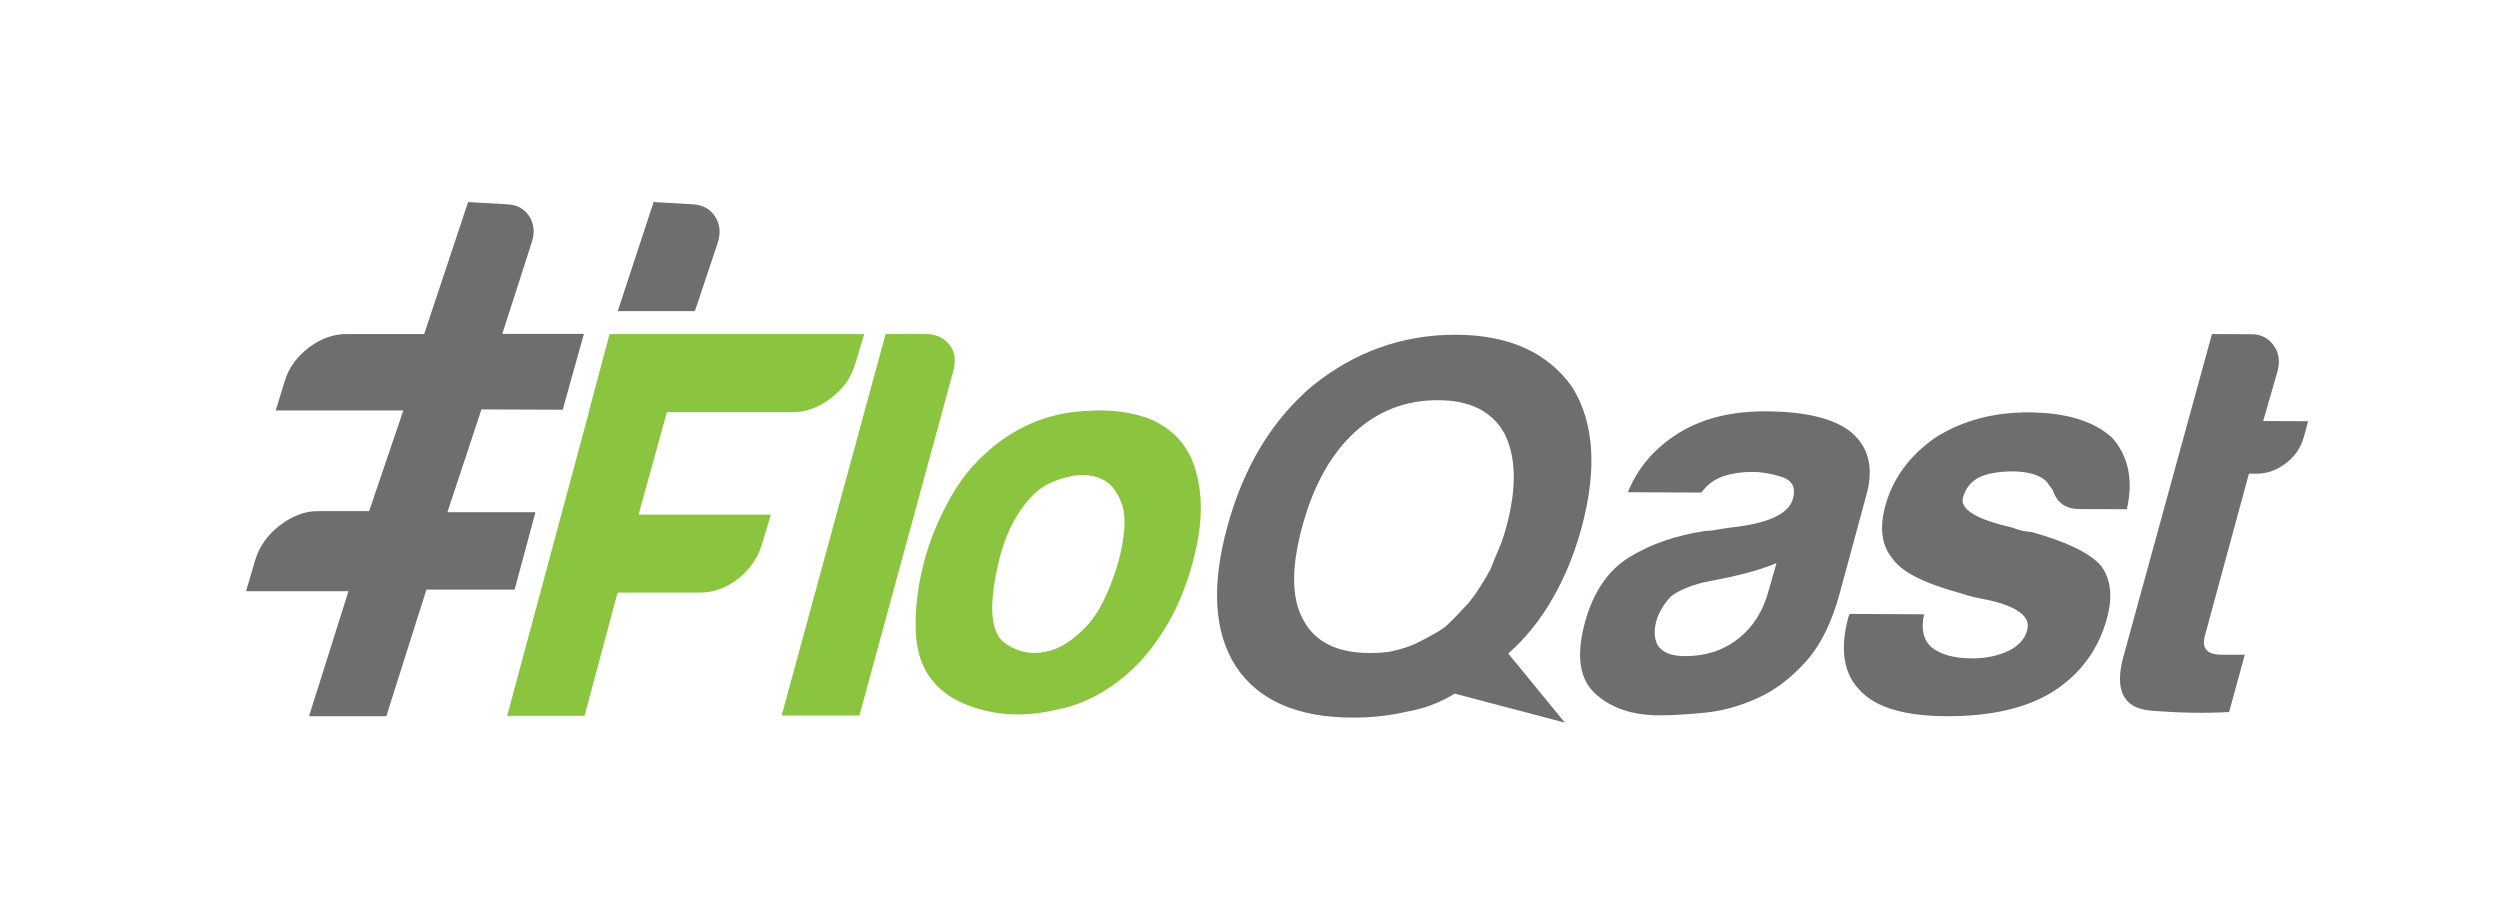
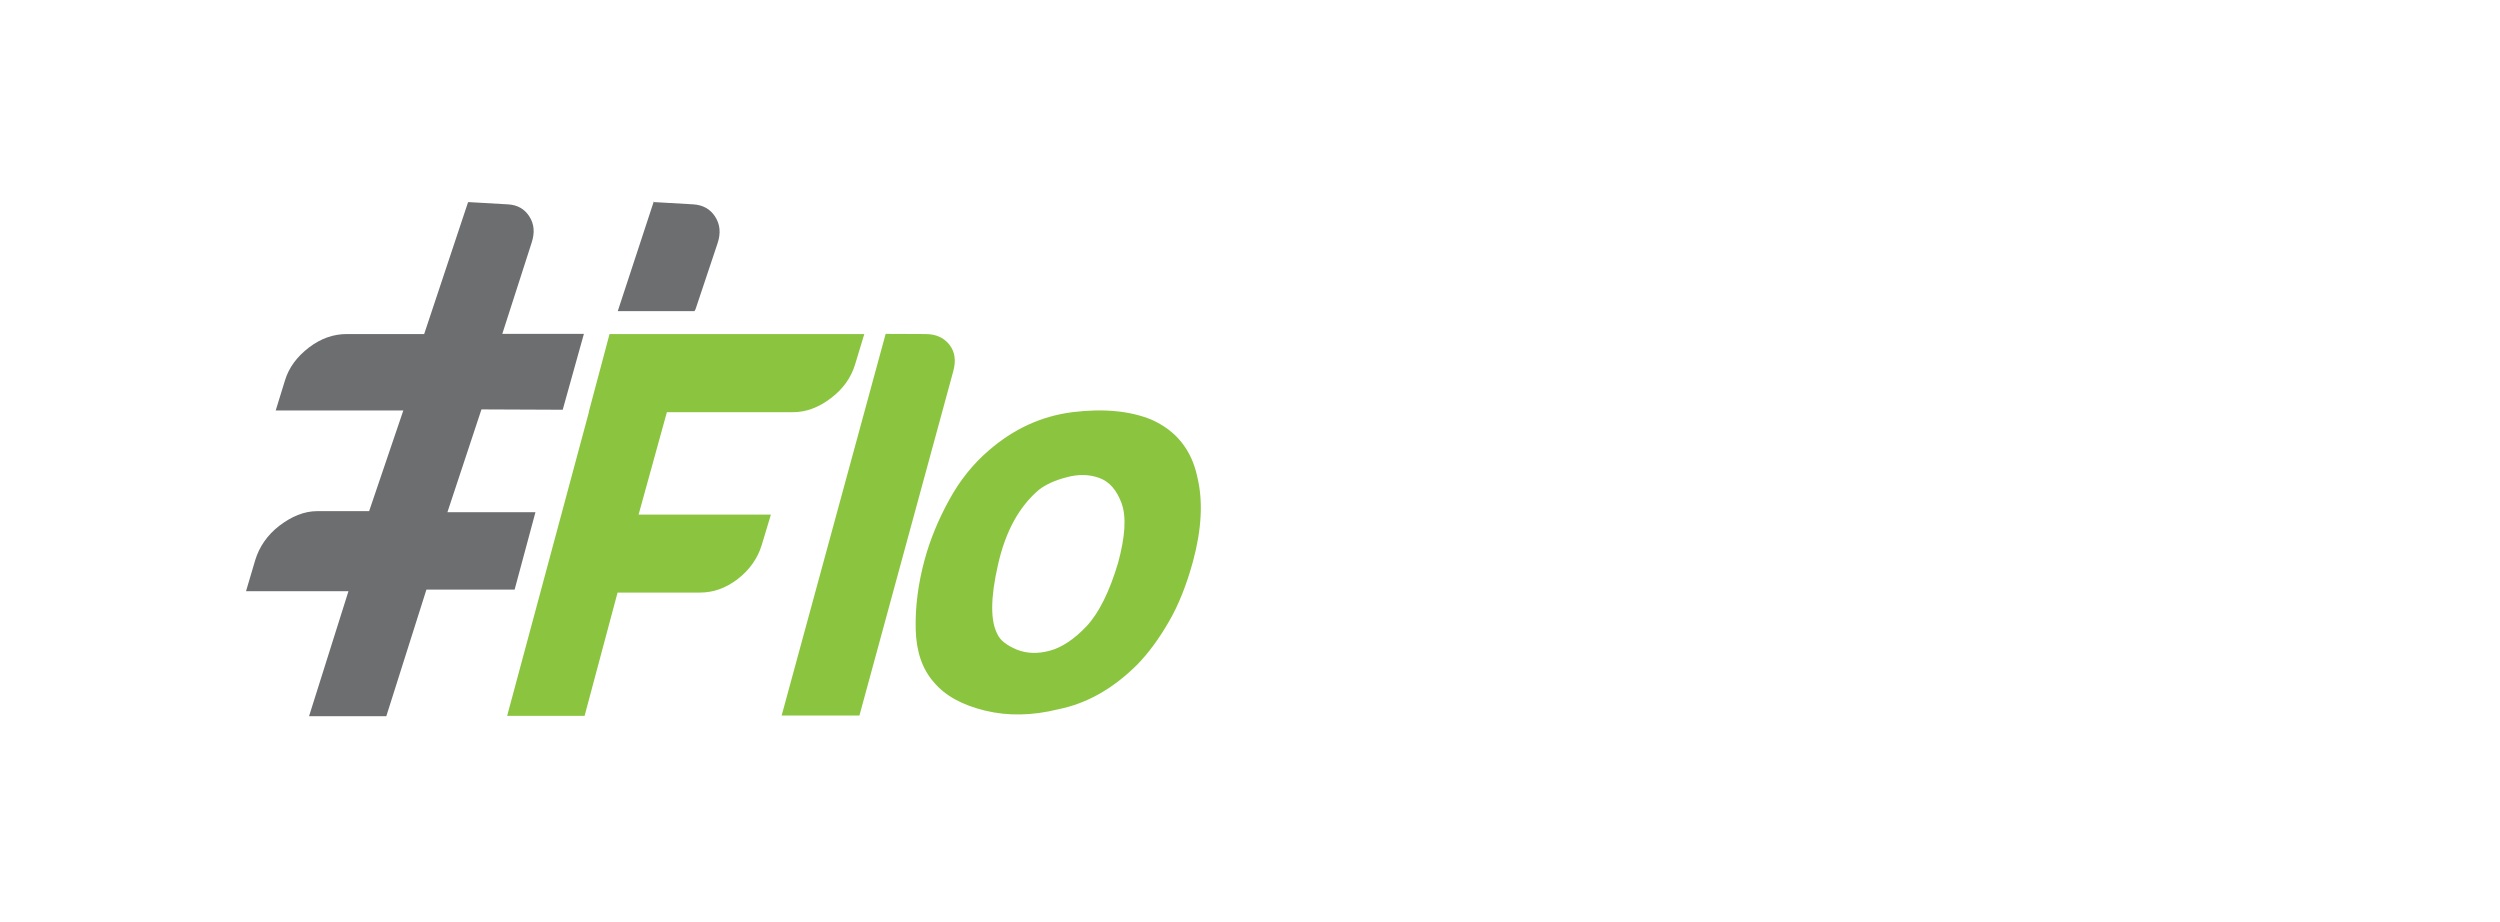
<svg xmlns="http://www.w3.org/2000/svg" viewBox="0 0 1439.9 531.1">
  <style>.st0{fill:#6d6e70}.st1{fill:#8bc53f}</style>
  <g id="Layer_1">
-     <path d="M837.9 399.5c-8.7 5.3-17.8 8.7-27.2 10.3-10.4 2.4-21.1 3.6-32 3.5-31.7-.1-54-10-66.9-29.5-12.6-19.6-14.2-46.4-4.9-80.5 9.3-34.1 25.5-61.1 48.8-80.9 24.5-19.8 52.1-29.7 83-29.6 30.4.1 52.7 10.2 66.8 30.1 12.7 20.4 14.5 47.4 5.4 81.1-4 14.6-9.4 28-16.4 40.2-7.1 12.6-15.7 23.3-25.8 32.2l32.6 39.8-63.4-16.7zm-22.7-28.7s12.5-6.2 16.7-9.4c3.5-2.7 14.1-14.3 14.1-14.3 4.3-5.3 8.5-11.8 12.6-19.5 1.4-3.7 2.9-7.4 4.6-11.3 1.7-3.9 3.1-8 4.3-12.5 6.2-22.7 5.8-40.8-1.1-54.3-7.1-12.6-19.8-19-38.1-19-18.7-.1-34.8 6.2-48.3 18.7-13.6 12.6-23.6 30.6-30 54.2-6.4 23.6-6.2 41.5.7 53.7 6.7 12.6 19.4 19 38.1 19 6.1 0 10.6-.4 13.7-1.2 4.8-1.1 9-2.5 12.7-4.1zm197 31.3c-10.1 4.6-20.2 7.4-30.4 8.4s-19 1.5-26.6 1.5c-15.2-.1-27.3-4.2-36.4-12.5-9.1-8.3-11.1-21.9-6-40.8 4.8-17.7 13.4-30.3 25.8-37.9 12.4-7.5 26.9-12.5 43.6-15 2.1 0 4.7-.3 7.8-.9 3.1-.6 6.6-1.1 10.5-1.5 19.2-2.5 30-7.9 32.2-16.3 1.7-6.3-.4-10.4-6.4-12.4-6-1.9-11.8-2.9-17.2-2.9-5.9 0-11.4.8-16.5 2.5s-9.3 4.8-12.7 9.4l-42.3-.2c5.2-13 14-23.8 26.4-32.2 14-9.6 31.5-14.4 52.6-14.4 23.6.1 40.2 4.2 49.8 12.2 9.9 8.5 12.8 20.3 8.7 35.5l-15.6 57.5c-4.6 16.9-11.2 30-19.9 39.5s-17.8 16.3-27.4 20.5zm11-77.8c-6.7 2.9-15.7 5.6-26.9 8.1l-15.4 3.1c-8.2 2.1-14.4 4.8-18.7 8.2-4.2 4.6-6.9 9.3-8.2 13.9-1.7 6.3-1.2 11.4 1.6 15.2 2.9 3.4 7.9 5.1 15 5.1 11.8 0 22-3.3 30.5-10 8.6-6.7 14.4-16 17.6-27.8l4.5-15.8zm42.1 29.3l42.9.2c-1.9 8.4-.4 14.8 4.3 19 5.2 4.2 13 6.4 23.5 6.4 7.6 0 14.5-1.4 20.8-4.3 5.8-2.9 9.5-6.9 10.8-12 2.1-7.6-5.2-13.3-21.9-17.2-7.2-1.3-12.6-2.6-16-3.9-20.8-5.6-34-12.1-39.5-19.8-6.4-7.6-7.8-17.7-4.4-30.4 4.3-16 14.1-29.3 29.1-39.7 15.3-9.6 33-14.4 53.2-14.4 21.9.1 38 5 48.5 14.7 9.3 10.6 12.2 24.3 8.4 41.1l-27.2-.1c-8 0-13.1-3.6-15.4-10.8-1.2-1.7-2.5-3.4-3.7-5.1-4-3.8-10.4-5.7-19.3-5.8-8.4 0-15.1 1.2-20 3.7-4.5 2.5-7.4 6.3-8.8 11.4-1.8 6.7 7.6 12.5 28.2 17.2 2.3.9 4.3 1.5 6.1 1.9 1.8.4 3.5.6 5.2.7 20 5.6 33.2 11.9 39.7 19.1 5.9 7.6 7.2 17.7 3.8 30.4-5 18.5-15.7 32.8-31.9 42.9-15.1 9.2-35.3 13.8-60.6 13.7-24-.1-40.6-5-49.7-14.7-9.6-9.7-11.8-23.9-6.8-42.4l.7-1.8zm218.6 56.5c-14.1.8-29.1.5-45-.8-15.9-1.3-21.2-11.7-15.9-31.1l51-185.8 22.7.1c5.5 0 9.7 2.1 12.8 6.4 3.1 4.2 3.8 9.3 2.2 15.2l-8.2 28.4 25.9.1-2.4 8.8c-1.7 6.3-5.2 11.5-10.5 15.5s-10.9 6-16.8 5.9h-4.4l-25.4 93.5c-1.9 7.2 1.3 10.8 9.7 10.8h13.3l-9 33z" class="st0" />
    <path d="M510.1 192.3l23 .1c6 0 10.5 2.1 13.7 6.1 3.2 4.1 3.9 9.1 2.3 15.1L495 412.1h-44.8l59.9-219.8zM538 393.1c-6.8-7.6-10.3-17.9-10.6-30.7-.3-12.9 1.4-26.3 5.2-40.2 3.1-11.4 7.8-22.8 14-34.1 6.2-11.4 13.8-20.8 22.6-28.4 14.4-12.6 30.5-20 48.4-22.3 17.9-2.2 33.1-.8 45.6 4.3 14.3 6.4 23.1 17.4 26.4 33 3.4 13.9 2.5 30.2-2.5 48.7-3.7 13.5-8.3 25.1-13.9 34.7-5.6 9.7-11.6 17.9-18.1 24.6-13.9 13.9-29.1 22.5-45.5 25.8-14.9 3.7-29 4-42.2.8-13.2-3.2-23-8.6-29.4-16.2zM598.5 282c-11.5 9.7-19.4 24.1-23.7 43.3-4.4 19.2-4.4 32.6-.2 40.2 1.6 3.4 5.3 6.2 10.9 8.6 5.7 2.3 12 2.6 19.1.7 7-1.9 14.1-6.6 21.2-14.1 7.1-7.6 13.2-19.8 18.2-36.6 4.1-15.2 4.8-26.5 2-34.2-2.8-7.6-7-12.5-12.8-14.6-5.7-2.1-12-2.3-18.9-.4-6.7 1.7-12 4.2-15.8 7.1zM351.1 192.3l-12 45h.1l-47.1 175h44.6l19-71h47.5c7.6 0 14.8-2.5 21.7-7.8 6.9-5.3 11.5-12 13.8-19.5l5.3-17.6h-76.2l16.3-59h72.7c7.6 0 14.9-2.8 21.8-8.1 7-5.3 11.6-11.8 13.9-19.4l5.3-17.5H351.1z" class="st1" />
    <path d="M245.6 339.6h50.8l12-44.6h-50.7l19.6-59.2 46.8.2 12.2-43.7h-47l16.9-52.5c1.9-5.8 1.5-10.7-1.3-15.1s-6.9-6.7-12.4-7l-22.6-1.3-.1.2-.2-.2-25.3 76h-44.5c-7.6 0-14.8 2.4-21.8 7.7-6.9 5.3-11.6 11.5-13.9 19.1l-5.3 17.2h73.5l-19.7 58h-29.9c-7.6 0-14.8 3.1-21.8 8.4-6.9 5.3-11.6 12.2-13.9 19.8l-5.3 17.9h59l-22.7 72h44.5l23.1-72.9zM400.6 178.1l12.7-38c1.9-5.8 1.5-10.8-1.4-15.3-2.8-4.4-7-6.7-12.5-7.1l-22.6-1.3h-.1l-.1-.5-20.8 63.3H400l.6-1.1z" class="st0" />
  </g>
</svg>